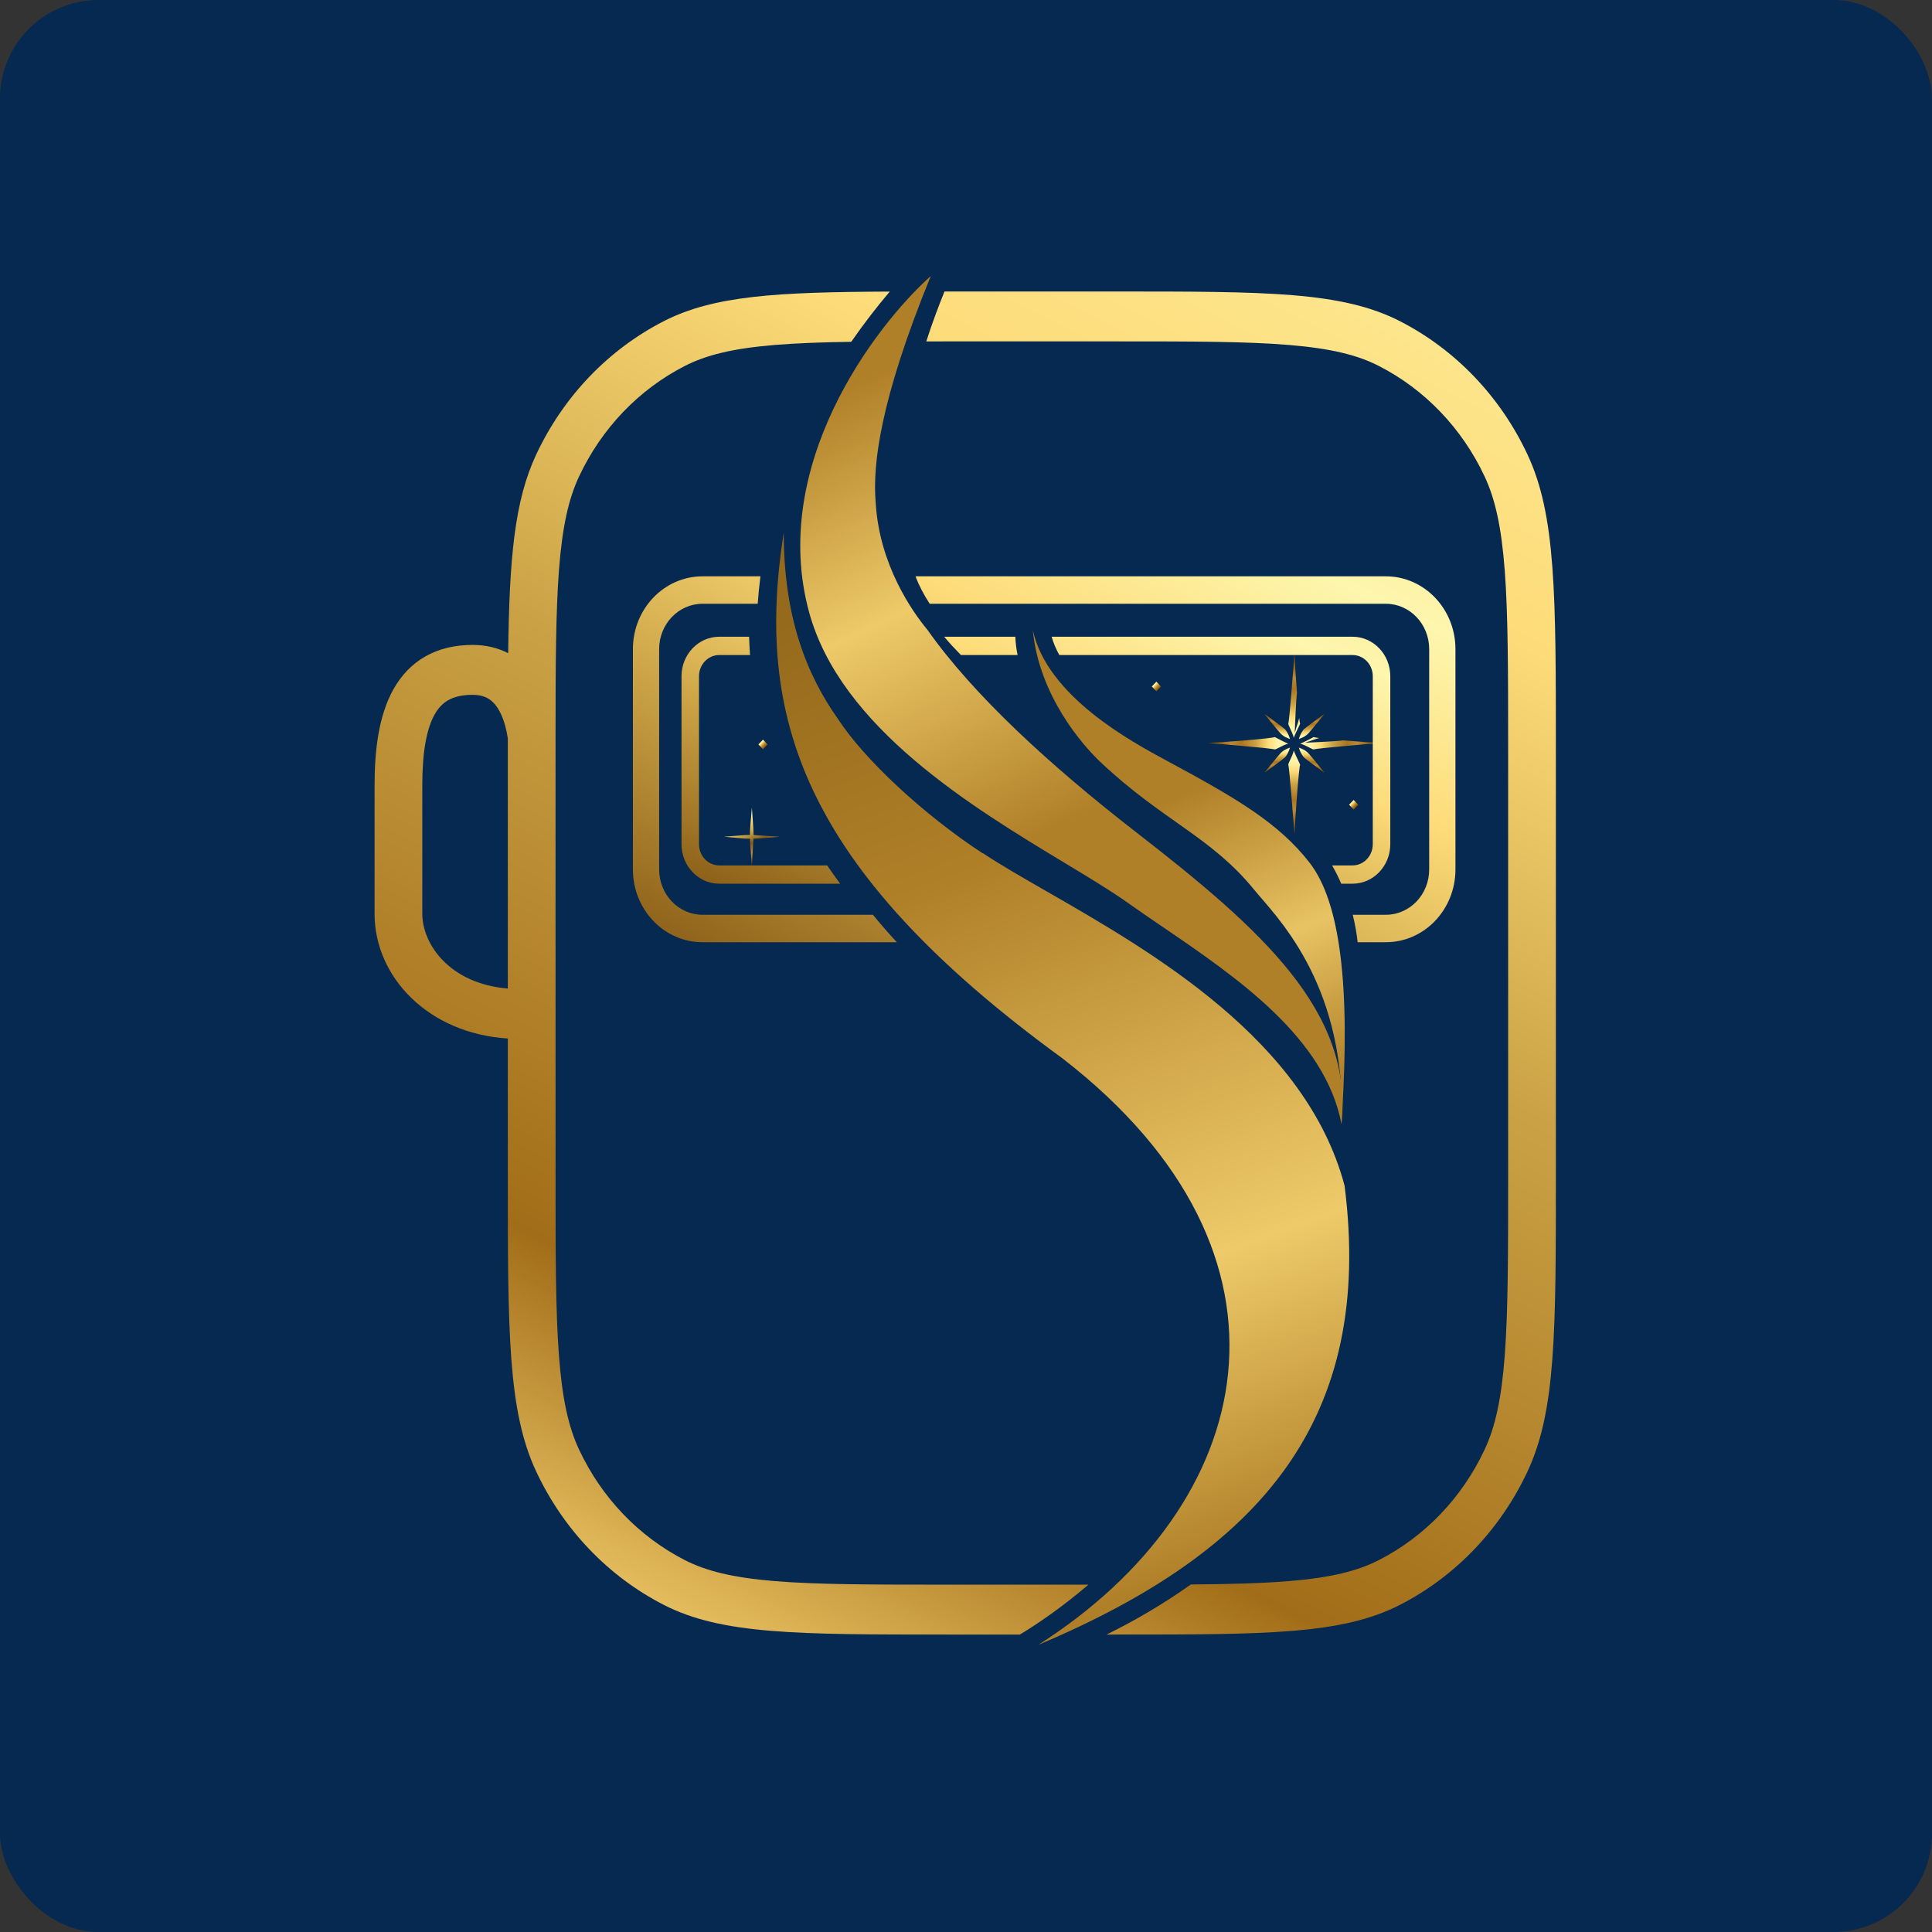
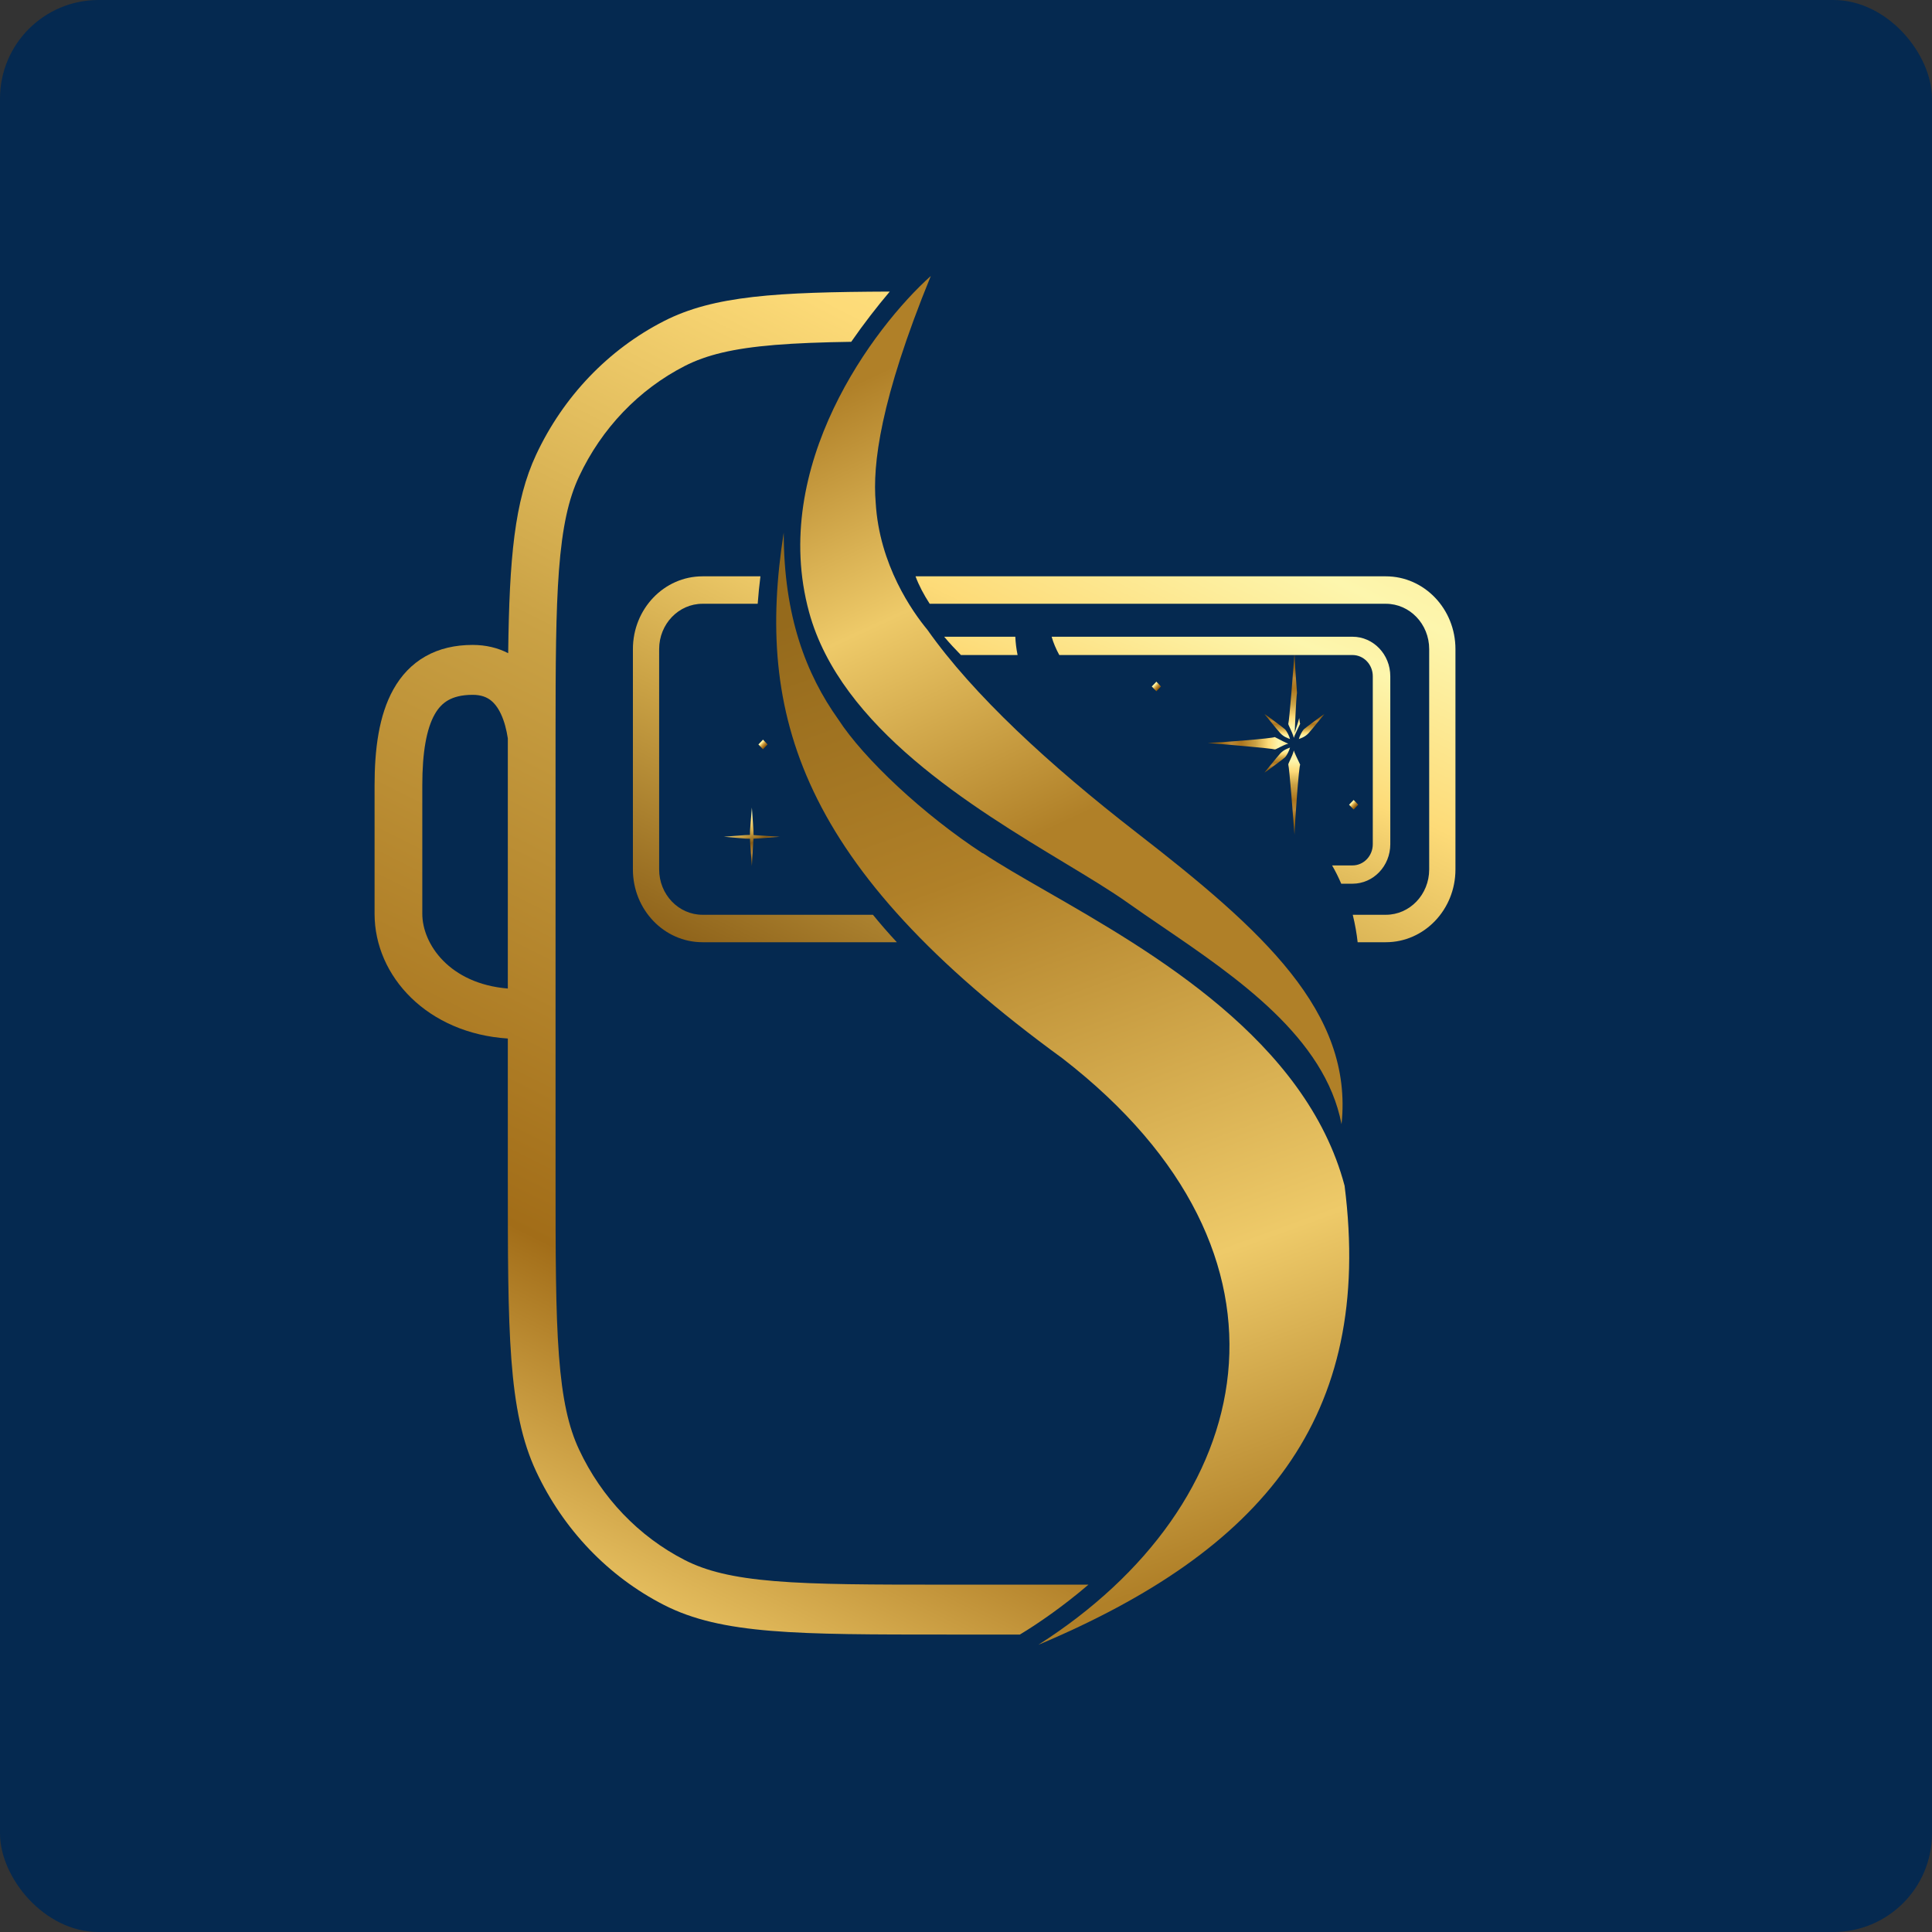
<svg xmlns="http://www.w3.org/2000/svg" width="98" height="98" viewBox="0 0 98 98" fill="none">
  <rect x="0" y="0" width="98" height="98" fill="#333333" stroke="none" />
  <rect width="98" height="98" rx="5" fill="#052950" />
  <path d="M58.423 34.821L58.656 34.577L58.889 34.821L58.656 35.065L58.423 34.821Z" fill="url(#paint0_linear_50_362)" />
  <path d="M38.469 37.761L38.702 37.517L38.935 37.761L38.702 38.005L38.469 37.761Z" fill="url(#paint1_linear_50_362)" />
  <path d="M68.663 40.576L68.43 40.819L68.663 41.063L68.896 40.819L68.663 40.576Z" fill="url(#paint2_linear_50_362)" />
  <path d="M38.044 42.544C37.85 42.545 37.806 42.541 37.486 42.511C37.322 42.496 37.086 42.475 36.721 42.444C36.93 42.427 37.102 42.414 37.243 42.402C37.779 42.36 37.894 42.35 38.042 42.352C38.041 42.143 38.044 42.1 38.073 41.762C38.087 41.591 38.108 41.344 38.138 40.963C38.153 41.181 38.166 41.36 38.177 41.508C38.219 42.086 38.227 42.197 38.225 42.359C38.293 42.363 38.388 42.369 38.513 42.377C38.745 42.393 39.083 42.416 39.554 42.444C39.212 42.468 38.991 42.488 38.819 42.504C38.586 42.525 38.444 42.538 38.219 42.542C38.215 42.612 38.209 42.709 38.201 42.836C38.186 43.078 38.165 43.432 38.138 43.924C38.114 43.567 38.095 43.335 38.08 43.155C38.061 42.918 38.049 42.77 38.044 42.544Z" fill="url(#paint3_linear_50_362)" />
  <path d="M65.349 38.788C65.329 38.735 65.555 38.373 65.629 38.068C65.629 38.11 65.837 38.554 65.951 38.788C65.887 38.854 65.684 41.636 65.663 42.339C65.605 41.559 65.399 38.92 65.349 38.788Z" fill="url(#paint4_linear_50_362)" />
  <path d="M64.659 38.014C64.709 38.035 65.055 37.799 65.348 37.721C65.308 37.721 64.883 37.504 64.659 37.386C64.595 37.452 61.934 37.665 61.263 37.686C62.009 37.746 64.533 37.961 64.659 38.014Z" fill="url(#paint5_linear_50_362)" />
  <path d="M65.434 36.932C65.38 36.818 65.34 36.732 65.349 36.709C65.399 36.577 65.605 33.938 65.663 33.158C65.673 33.505 65.728 34.362 65.789 35.146C65.745 35.383 65.669 37.216 65.677 37.162C65.68 37.14 65.71 37.047 65.748 36.931C65.801 36.767 65.871 36.555 65.903 36.422C65.922 36.591 65.938 36.696 65.951 36.709C65.837 36.942 65.629 37.387 65.629 37.429C65.588 37.26 65.5 37.074 65.434 36.932Z" fill="url(#paint6_linear_50_362)" />
  <path d="M64.945 38.216C65.115 38.036 65.297 37.973 65.436 37.921C65.406 38.048 65.286 38.312 65.174 38.423C65.118 38.479 64.233 39.139 64.138 39.191C64.164 39.171 64.748 38.426 64.945 38.216Z" fill="url(#paint7_linear_50_362)" />
-   <path d="M66.374 38.216C66.206 38.036 66.022 37.973 65.884 37.921C65.913 38.048 66.033 38.312 66.145 38.423C66.201 38.479 67.086 39.139 67.181 39.191C67.156 39.171 66.572 38.426 66.374 38.216Z" fill="url(#paint8_linear_50_362)" />
  <path d="M66.374 37.193C66.206 37.372 66.022 37.435 65.884 37.488C65.913 37.36 66.033 37.097 66.145 36.986C66.201 36.93 67.086 36.27 67.181 36.218C67.156 36.237 66.572 36.982 66.374 37.193Z" fill="url(#paint9_linear_50_362)" />
  <path d="M64.945 37.193C65.115 37.373 65.297 37.435 65.436 37.488C65.406 37.361 65.286 37.097 65.174 36.986C65.118 36.93 64.233 36.27 64.138 36.218C64.164 36.237 64.748 36.983 64.945 37.193Z" fill="url(#paint10_linear_50_362)" />
-   <path d="M66.425 37.925C66.535 37.981 66.617 38.023 66.639 38.014C66.765 37.961 69.29 37.746 70.036 37.686C69.703 37.675 68.884 37.618 68.132 37.555C67.899 37.601 66.154 37.68 66.205 37.671C66.227 37.668 66.315 37.636 66.426 37.597C66.583 37.541 66.785 37.469 66.913 37.435C66.752 37.415 66.651 37.398 66.639 37.386C66.415 37.504 65.99 37.721 65.95 37.721C66.112 37.764 66.29 37.855 66.425 37.925Z" fill="url(#paint11_linear_50_362)" />
-   <path d="M48.073 17.317C47.7 17.317 47.337 17.317 46.985 17.318C47.274 16.423 47.597 15.549 47.909 14.786H56.607C64.251 14.786 68.072 14.786 71.011 16.292C73.826 17.733 76.103 20.113 77.481 23.055C78.921 26.128 78.921 30.123 78.921 38.114V59.585C78.921 67.574 78.921 71.57 77.481 74.643C76.103 77.585 73.826 79.964 71.011 81.406C68.072 82.912 64.251 82.912 56.607 82.912H56.131C57.507 82.235 58.996 81.376 60.405 80.371C62.392 80.356 64.007 80.314 65.382 80.201C67.516 80.025 68.865 79.687 69.946 79.133C72.278 77.939 74.165 75.968 75.307 73.529C75.837 72.399 76.159 70.989 76.328 68.758C76.498 66.5 76.5 63.62 76.5 59.585V38.114C76.5 34.078 76.498 31.199 76.328 28.94C76.159 26.709 75.837 25.3 75.307 24.169C74.165 21.731 72.278 19.759 69.946 18.565C68.865 18.011 67.516 17.674 65.382 17.498C63.222 17.319 60.468 17.317 56.607 17.317H48.073Z" fill="url(#paint12_linear_50_362)" />
  <path fill-rule="evenodd" clip-rule="evenodd" d="M55.211 80.381H48.073C44.213 80.381 41.458 80.379 39.297 80.201C37.164 80.025 35.815 79.687 34.733 79.133C32.401 77.939 30.515 75.968 29.373 73.529C28.843 72.399 28.521 70.989 28.352 68.758C28.181 66.5 28.18 63.62 28.18 59.585L28.18 37.955C28.18 37.766 28.18 37.576 28.18 37.273C28.181 33.673 28.194 31.038 28.352 28.94C28.521 26.709 28.843 25.3 29.373 24.169C30.515 21.731 32.401 19.759 34.733 18.565C35.815 18.011 37.164 17.674 39.297 17.498C40.41 17.406 41.681 17.361 43.178 17.338C43.819 16.414 44.486 15.554 45.133 14.79C39.397 14.815 36.204 14.993 33.669 16.292C30.854 17.733 28.578 20.113 27.199 23.055C26.095 25.411 25.837 28.309 25.777 33.133C25.251 32.861 24.648 32.714 23.974 32.714C23.089 32.714 22.284 32.895 21.583 33.292C20.878 33.691 20.345 34.272 19.959 34.96C19.212 36.289 19 38.034 19 39.834V46.349C19 49.546 21.703 52.418 25.759 52.679V59.585C25.759 67.574 25.759 71.57 27.199 74.643C28.578 77.585 30.854 79.964 33.669 81.406C36.608 82.912 40.43 82.912 48.073 82.912H51.733C52.628 82.377 53.96 81.456 55.211 80.381ZM25.759 37.453C25.695 37.029 25.586 36.595 25.412 36.222C25.258 35.893 25.075 35.658 24.869 35.505C24.675 35.361 24.401 35.245 23.974 35.245C23.406 35.245 23.014 35.36 22.736 35.517C22.464 35.672 22.237 35.902 22.046 36.242C21.637 36.97 21.421 38.151 21.421 39.834V46.349C21.421 47.887 22.799 49.9 25.759 50.143V38.114C25.759 37.89 25.759 37.67 25.759 37.453Z" fill="url(#paint13_linear_50_362)" />
  <path d="M53.733 33.226H68.605C69.173 33.226 69.634 33.707 69.634 34.301V42.822C69.634 43.416 69.173 43.898 68.605 43.898H67.57C67.741 44.19 67.895 44.503 68.034 44.826H68.605C69.664 44.826 70.522 43.929 70.522 42.822V34.301C70.522 33.195 69.664 32.298 68.605 32.298H53.345C53.428 32.602 53.565 32.92 53.733 33.226Z" fill="url(#paint14_linear_50_362)" />
  <path d="M51.501 32.298H47.892C48.168 32.625 48.455 32.935 48.742 33.226H51.617C51.551 32.912 51.514 32.591 51.501 32.298Z" fill="url(#paint15_linear_50_362)" />
-   <path d="M36.486 43.898H41.958C42.155 44.188 42.376 44.501 42.616 44.826H36.486C35.427 44.826 34.569 43.929 34.569 42.822V34.301C34.569 33.195 35.427 32.298 36.486 32.298H37.998C38.007 32.614 38.023 32.923 38.044 33.226H36.486C35.917 33.226 35.457 33.707 35.457 34.301V42.822C35.457 43.416 35.917 43.898 36.486 43.898Z" fill="url(#paint16_linear_50_362)" />
  <path d="M70.296 30.626H47.158C46.858 30.162 46.608 29.692 46.44 29.234H70.296C72.246 29.234 73.827 30.887 73.827 32.925V44.103C73.827 46.142 72.246 47.794 70.296 47.794H68.866C68.821 47.376 68.739 46.898 68.618 46.402H70.296C71.511 46.402 72.495 45.373 72.495 44.103V32.925C72.495 31.655 71.511 30.626 70.296 30.626Z" fill="url(#paint17_linear_50_362)" />
  <path d="M44.279 46.402H35.635C34.42 46.402 33.435 45.373 33.435 44.103V32.925C33.435 31.655 34.42 30.626 35.635 30.626H38.434C38.469 30.146 38.516 29.678 38.573 29.234H35.635C33.684 29.234 32.104 30.887 32.104 32.925V44.103C32.104 46.142 33.685 47.794 35.635 47.794H45.493C45.083 47.356 44.672 46.883 44.279 46.402Z" fill="url(#paint18_linear_50_362)" />
  <path d="M47.214 14C44.315 16.599 39.023 23.649 41.04 31.049C42.637 36.908 49.316 40.94 54.02 43.78C55.257 44.527 56.359 45.192 57.194 45.786C57.752 46.182 58.345 46.586 58.955 47.002C62.742 49.583 67.208 52.627 68.049 57.026C68.647 51.325 64.037 47.184 57.657 42.236C53.222 38.796 49.371 35.248 47.04 31.943C46.287 31.034 44.602 28.661 44.419 25.491C44.255 23.577 44.638 20.312 47.214 14Z" fill="url(#paint19_linear_50_362)" />
-   <path d="M66.427 43.759C67.997 45.774 68.487 50.08 68.072 56.525C68.115 49.698 64.696 46.456 63.607 45.12C61.423 42.44 58.999 41.645 55.846 38.68C54.926 37.816 52.712 35.306 52.389 31.966C53.129 35.328 57.38 37.616 59.207 38.6L59.241 38.618C62.719 40.491 64.858 41.743 66.427 43.759Z" fill="url(#paint20_linear_50_362)" />
  <path d="M39.754 27.016C38.313 36.213 40.526 43.957 53.902 53.692C66.815 63.696 63.779 76.359 52.667 83.434C64.037 78.647 69.696 71.924 68.204 60.146C66.249 52.771 58.451 48.293 53.104 45.222C51.85 44.502 50.731 43.859 49.853 43.275L49.847 43.285C46.844 41.322 43.829 38.504 42.521 36.49C40.894 34.205 39.754 31.261 39.754 27.016Z" fill="url(#paint21_linear_50_362)" />
  <defs>
    <linearGradient id="paint0_linear_50_362" x1="58.54" y1="34.699" x2="58.783" y2="34.931" gradientUnits="userSpaceOnUse">
      <stop stop-color="#FFE894" />
      <stop offset="0.12" stop-color="#FDF6AD" />
      <stop offset="0.247" stop-color="#FDDB78" />
      <stop offset="0.487" stop-color="#CAA245" />
      <stop offset="0.617" stop-color="#BC8834" />
      <stop offset="0.83" stop-color="#9D6915" />
      <stop offset="1" stop-color="#8B5606" />
    </linearGradient>
    <linearGradient id="paint1_linear_50_362" x1="38.586" y1="37.639" x2="38.829" y2="37.872" gradientUnits="userSpaceOnUse">
      <stop stop-color="#FFE894" />
      <stop offset="0.12" stop-color="#FDF6AD" />
      <stop offset="0.247" stop-color="#FDDB78" />
      <stop offset="0.487" stop-color="#CAA245" />
      <stop offset="0.617" stop-color="#BC8834" />
      <stop offset="0.83" stop-color="#9D6915" />
      <stop offset="1" stop-color="#8B5606" />
    </linearGradient>
    <linearGradient id="paint2_linear_50_362" x1="68.546" y1="40.697" x2="68.79" y2="40.93" gradientUnits="userSpaceOnUse">
      <stop stop-color="#FFE894" />
      <stop offset="0.12" stop-color="#FDF6AD" />
      <stop offset="0.247" stop-color="#FDDB78" />
      <stop offset="0.487" stop-color="#CAA245" />
      <stop offset="0.617" stop-color="#BC8834" />
      <stop offset="0.83" stop-color="#9D6915" />
      <stop offset="1" stop-color="#8B5606" />
    </linearGradient>
    <linearGradient id="paint3_linear_50_362" x1="38.198" y1="40.773" x2="39.437" y2="43.745" gradientUnits="userSpaceOnUse">
      <stop stop-color="#FFE894" />
      <stop offset="0.12" stop-color="#FDF6AD" />
      <stop offset="0.25" stop-color="#FDDB78" />
      <stop offset="0.405" stop-color="#CAA245" />
      <stop offset="0.559" stop-color="#875B15" />
      <stop offset="0.71" stop-color="#BC8834" />
      <stop offset="0.83" stop-color="#9D6915" />
      <stop offset="1" stop-color="#8B5606" />
    </linearGradient>
    <linearGradient id="paint4_linear_50_362" x1="65.65" y1="38.068" x2="65.65" y2="42.339" gradientUnits="userSpaceOnUse">
      <stop stop-color="#FFE894" />
      <stop offset="0.12" stop-color="#FDF6AD" />
      <stop offset="0.25" stop-color="#FDDB78" />
      <stop offset="0.405" stop-color="#CAA245" />
      <stop offset="0.585" stop-color="#AC751D" />
      <stop offset="0.71" stop-color="#BC8834" />
      <stop offset="0.83" stop-color="#9D6915" />
      <stop offset="1" stop-color="#8B5606" />
    </linearGradient>
    <linearGradient id="paint5_linear_50_362" x1="65.348" y1="37.7" x2="61.263" y2="37.7" gradientUnits="userSpaceOnUse">
      <stop stop-color="#FFE894" />
      <stop offset="0.12" stop-color="#FDF6AD" />
      <stop offset="0.25" stop-color="#FDDB78" />
      <stop offset="0.405" stop-color="#CAA245" />
      <stop offset="0.585" stop-color="#AC751D" />
      <stop offset="0.71" stop-color="#BC8834" />
      <stop offset="0.83" stop-color="#9D6915" />
      <stop offset="1" stop-color="#8B5606" />
    </linearGradient>
    <linearGradient id="paint6_linear_50_362" x1="65.65" y1="37.429" x2="65.65" y2="33.158" gradientUnits="userSpaceOnUse">
      <stop stop-color="#FFE894" />
      <stop offset="0.12" stop-color="#FDF6AD" />
      <stop offset="0.25" stop-color="#FDDB78" />
      <stop offset="0.405" stop-color="#CAA245" />
      <stop offset="0.585" stop-color="#AC751D" />
      <stop offset="0.71" stop-color="#BC8834" />
      <stop offset="0.83" stop-color="#9D6915" />
      <stop offset="1" stop-color="#8B5606" />
    </linearGradient>
    <linearGradient id="paint7_linear_50_362" x1="64.787" y1="37.921" x2="64.787" y2="39.191" gradientUnits="userSpaceOnUse">
      <stop stop-color="#FFE894" />
      <stop offset="0.12" stop-color="#FDF6AD" />
      <stop offset="0.25" stop-color="#FDDB78" />
      <stop offset="0.405" stop-color="#CAA245" />
      <stop offset="0.585" stop-color="#AC751D" />
      <stop offset="0.71" stop-color="#BC8834" />
      <stop offset="0.83" stop-color="#9D6915" />
      <stop offset="1" stop-color="#8B5606" />
    </linearGradient>
    <linearGradient id="paint8_linear_50_362" x1="66.532" y1="37.921" x2="66.532" y2="39.191" gradientUnits="userSpaceOnUse">
      <stop stop-color="#FFE894" />
      <stop offset="0.12" stop-color="#FDF6AD" />
      <stop offset="0.25" stop-color="#FDDB78" />
      <stop offset="0.405" stop-color="#CAA245" />
      <stop offset="0.585" stop-color="#AC751D" />
      <stop offset="0.71" stop-color="#BC8834" />
      <stop offset="0.83" stop-color="#9D6915" />
      <stop offset="1" stop-color="#8B5606" />
    </linearGradient>
    <linearGradient id="paint9_linear_50_362" x1="66.532" y1="37.488" x2="66.532" y2="36.218" gradientUnits="userSpaceOnUse">
      <stop stop-color="#FFE894" />
      <stop offset="0.12" stop-color="#FDF6AD" />
      <stop offset="0.25" stop-color="#FDDB78" />
      <stop offset="0.405" stop-color="#CAA245" />
      <stop offset="0.585" stop-color="#AC751D" />
      <stop offset="0.71" stop-color="#BC8834" />
      <stop offset="0.83" stop-color="#9D6915" />
      <stop offset="1" stop-color="#8B5606" />
    </linearGradient>
    <linearGradient id="paint10_linear_50_362" x1="64.787" y1="37.488" x2="64.787" y2="36.218" gradientUnits="userSpaceOnUse">
      <stop stop-color="#FFE894" />
      <stop offset="0.12" stop-color="#FDF6AD" />
      <stop offset="0.25" stop-color="#FDDB78" />
      <stop offset="0.405" stop-color="#CAA245" />
      <stop offset="0.585" stop-color="#AC751D" />
      <stop offset="0.71" stop-color="#BC8834" />
      <stop offset="0.83" stop-color="#9D6915" />
      <stop offset="1" stop-color="#8B5606" />
    </linearGradient>
    <linearGradient id="paint11_linear_50_362" x1="65.95" y1="37.7" x2="70.036" y2="37.7" gradientUnits="userSpaceOnUse">
      <stop stop-color="#FFE894" />
      <stop offset="0.12" stop-color="#FDF6AD" />
      <stop offset="0.25" stop-color="#FDDB78" />
      <stop offset="0.405" stop-color="#CAA245" />
      <stop offset="0.585" stop-color="#AC751D" />
      <stop offset="0.71" stop-color="#BC8834" />
      <stop offset="0.83" stop-color="#9D6915" />
      <stop offset="1" stop-color="#8B5606" />
    </linearGradient>
    <linearGradient id="paint12_linear_50_362" x1="73.805" y1="-7.201" x2="12.77" y2="115.376" gradientUnits="userSpaceOnUse">
      <stop stop-color="#FFE894" />
      <stop offset="0.02" stop-color="#FDF6AD" />
      <stop offset="0.25" stop-color="#FDDB78" />
      <stop offset="0.405" stop-color="#CAA245" />
      <stop offset="0.609" stop-color="#A26D18" />
      <stop offset="0.749" stop-color="#FDDB78" />
      <stop offset="0.83" stop-color="#9D6915" />
      <stop offset="1" stop-color="#8B5606" />
    </linearGradient>
    <linearGradient id="paint13_linear_50_362" x1="73.805" y1="-7.201" x2="12.77" y2="115.376" gradientUnits="userSpaceOnUse">
      <stop stop-color="#FFE894" />
      <stop offset="0.02" stop-color="#FDF6AD" />
      <stop offset="0.25" stop-color="#FDDB78" />
      <stop offset="0.405" stop-color="#CAA245" />
      <stop offset="0.609" stop-color="#A26D18" />
      <stop offset="0.749" stop-color="#FDDB78" />
      <stop offset="0.83" stop-color="#9D6915" />
      <stop offset="1" stop-color="#8B5606" />
    </linearGradient>
    <linearGradient id="paint14_linear_50_362" x1="60.041" y1="24.134" x2="42.902" y2="69.774" gradientUnits="userSpaceOnUse">
      <stop stop-color="#FFE894" />
      <stop offset="0.12" stop-color="#FDF6AD" />
      <stop offset="0.25" stop-color="#FDDB78" />
      <stop offset="0.405" stop-color="#CAA245" />
      <stop offset="0.585" stop-color="#875B15" />
      <stop offset="0.71" stop-color="#BC8834" />
      <stop offset="0.83" stop-color="#9D6915" />
      <stop offset="1" stop-color="#8B5606" />
    </linearGradient>
    <linearGradient id="paint15_linear_50_362" x1="60.041" y1="24.134" x2="42.902" y2="69.774" gradientUnits="userSpaceOnUse">
      <stop stop-color="#FFE894" />
      <stop offset="0.12" stop-color="#FDF6AD" />
      <stop offset="0.25" stop-color="#FDDB78" />
      <stop offset="0.405" stop-color="#CAA245" />
      <stop offset="0.585" stop-color="#875B15" />
      <stop offset="0.71" stop-color="#BC8834" />
      <stop offset="0.83" stop-color="#9D6915" />
      <stop offset="1" stop-color="#8B5606" />
    </linearGradient>
    <linearGradient id="paint16_linear_50_362" x1="60.041" y1="24.134" x2="42.902" y2="69.774" gradientUnits="userSpaceOnUse">
      <stop stop-color="#FFE894" />
      <stop offset="0.12" stop-color="#FDF6AD" />
      <stop offset="0.25" stop-color="#FDDB78" />
      <stop offset="0.405" stop-color="#CAA245" />
      <stop offset="0.585" stop-color="#875B15" />
      <stop offset="0.71" stop-color="#BC8834" />
      <stop offset="0.83" stop-color="#9D6915" />
      <stop offset="1" stop-color="#8B5606" />
    </linearGradient>
    <linearGradient id="paint17_linear_50_362" x1="61.177" y1="17.054" x2="31.102" y2="79.785" gradientUnits="userSpaceOnUse">
      <stop stop-color="#FFE894" />
      <stop offset="0.12" stop-color="#FDF6AD" />
      <stop offset="0.25" stop-color="#FDDB78" />
      <stop offset="0.405" stop-color="#CAA245" />
      <stop offset="0.585" stop-color="#875B15" />
      <stop offset="0.71" stop-color="#BC8834" />
      <stop offset="0.83" stop-color="#9D6915" />
      <stop offset="1" stop-color="#8B5606" />
    </linearGradient>
    <linearGradient id="paint18_linear_50_362" x1="61.177" y1="17.054" x2="31.102" y2="79.785" gradientUnits="userSpaceOnUse">
      <stop stop-color="#FFE894" />
      <stop offset="0.12" stop-color="#FDF6AD" />
      <stop offset="0.25" stop-color="#FDDB78" />
      <stop offset="0.405" stop-color="#CAA245" />
      <stop offset="0.585" stop-color="#875B15" />
      <stop offset="0.71" stop-color="#BC8834" />
      <stop offset="0.83" stop-color="#9D6915" />
      <stop offset="1" stop-color="#8B5606" />
    </linearGradient>
    <linearGradient id="paint19_linear_50_362" x1="43.334" y1="19.486" x2="53.857" y2="42.213" gradientUnits="userSpaceOnUse">
      <stop stop-color="#B08028" />
      <stop offset="0.461" stop-color="#EECA69" />
      <stop offset="0.985" stop-color="#B08028" />
    </linearGradient>
    <linearGradient id="paint20_linear_50_362" x1="60.514" y1="32.114" x2="69.658" y2="54.232" gradientUnits="userSpaceOnUse">
      <stop offset="0.308" stop-color="#B08028" />
      <stop offset="0.665" stop-color="#E8C363" />
      <stop offset="0.99" stop-color="#B08028" />
    </linearGradient>
    <linearGradient id="paint21_linear_50_362" x1="39.373" y1="31.749" x2="57.519" y2="81.589" gradientUnits="userSpaceOnUse">
      <stop stop-color="#956A1C" />
      <stop offset="0.288" stop-color="#B08028" />
      <stop offset="0.709" stop-color="#EECA69" />
      <stop offset="0.987" stop-color="#B08028" />
    </linearGradient>
  </defs>
</svg>